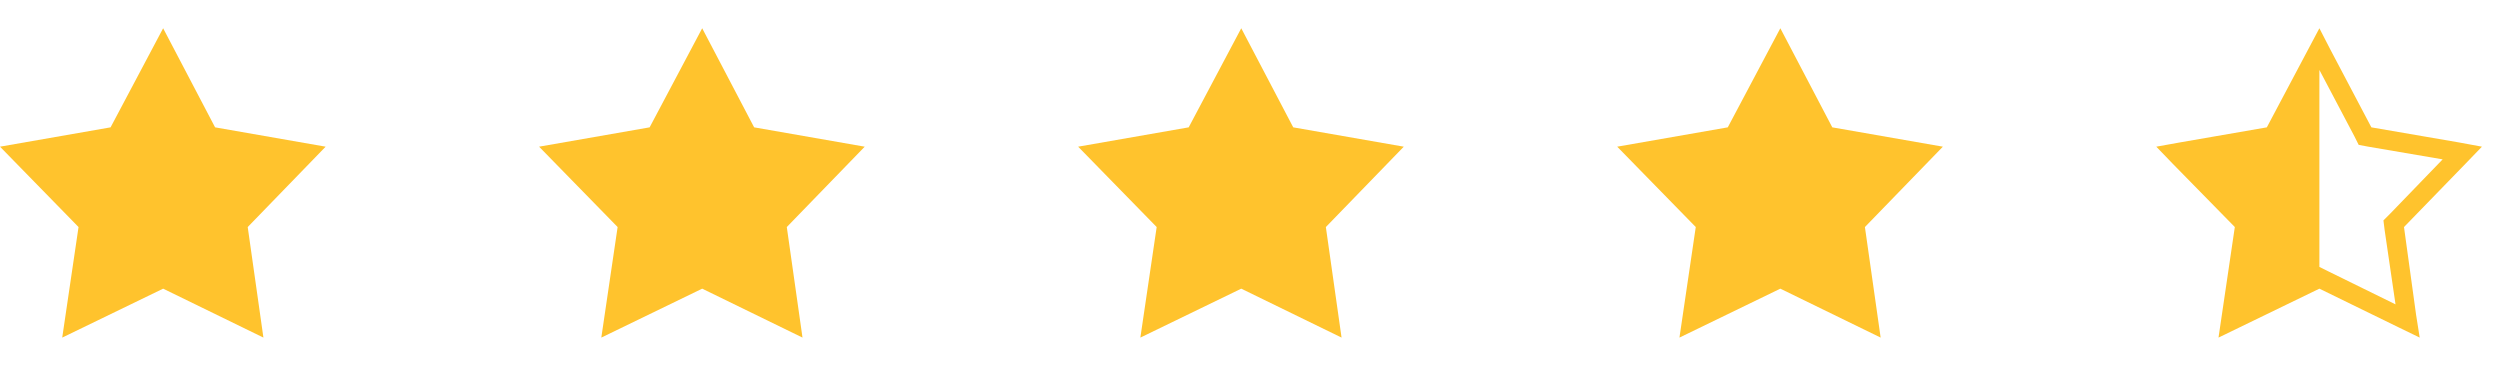
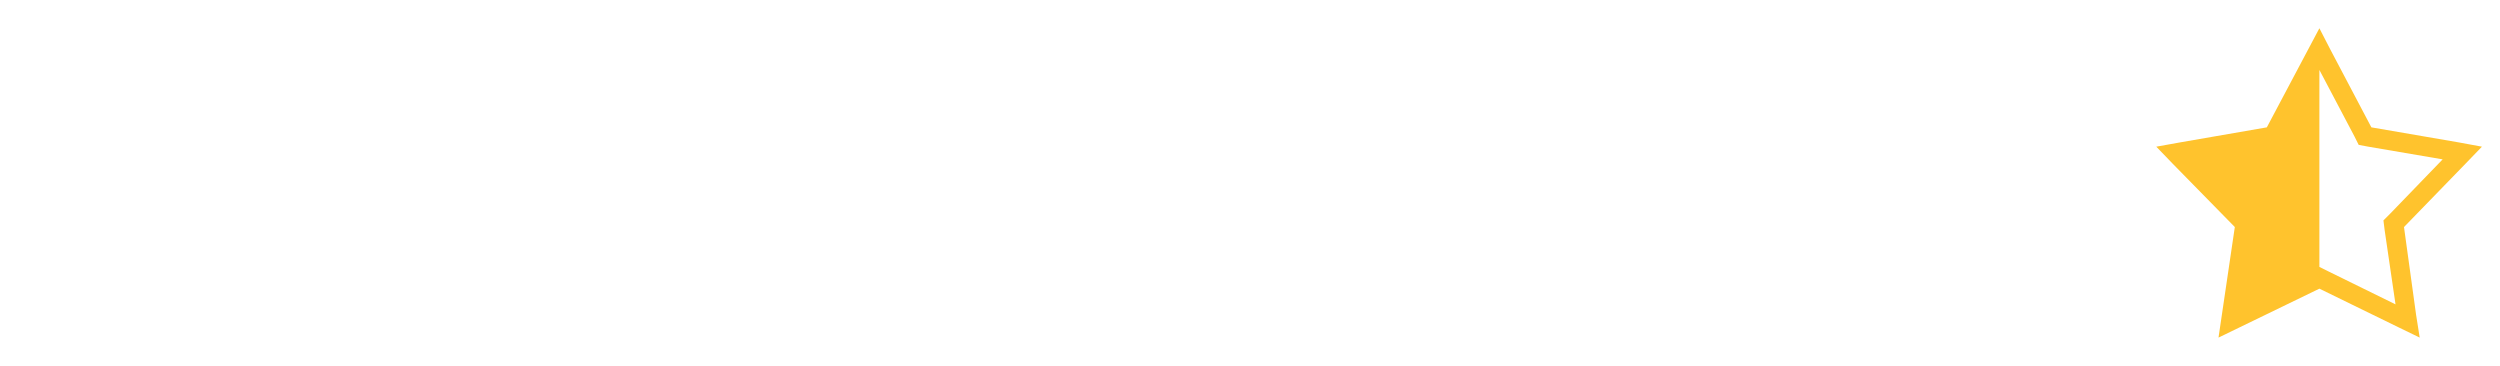
<svg xmlns="http://www.w3.org/2000/svg" width="82" height="12" viewBox="0 0 82 12" fill="none">
-   <path d="M5.351 0.927L7.055 4.177L10.681 4.811L8.125 7.447L8.64 11.073L5.351 9.468L2.041 11.073L2.576 7.447L0 4.811L3.627 4.177L5.351 0.927Z" fill="#FFC32D" />
-   <path d="M23.032 0.927L24.736 4.177L28.363 4.811L25.807 7.447L26.322 11.073L23.032 9.468L19.723 11.073L20.258 7.447L17.682 4.811L21.308 4.177L23.032 0.927Z" fill="#FFC32D" />
-   <path d="M40.713 0.927L42.418 4.177L46.044 4.811L43.488 7.447L44.003 11.073L40.713 9.468L37.404 11.073L37.939 7.447L35.363 4.811L38.989 4.177L40.713 0.927Z" fill="#FFC32D" />
-   <path d="M58.395 0.927L60.099 4.177L63.726 4.811L61.169 7.447L61.685 11.073L58.395 9.468L55.086 11.073L55.621 7.447L53.044 4.811L56.671 4.177L58.395 0.927Z" fill="#FFC32D" />
  <path fill-rule="evenodd" clip-rule="evenodd" d="M80.654 4.672L77.781 4.177L76.433 1.62L76.076 0.927L74.352 4.177L71.499 4.672L70.726 4.811L71.261 5.366L73.302 7.447L72.767 11.073L76.076 9.468L78.672 10.736L79.366 11.073L79.247 10.32L78.851 7.447L80.872 5.366L81.407 4.811L80.654 4.672ZM76.076 8.755L76.354 8.893L78.573 9.983L78.216 7.546L78.177 7.229L78.395 7.011L80.119 5.227L77.681 4.811L77.364 4.751L77.226 4.474L76.076 2.294V8.755Z" fill="#FFC32D" />
</svg>